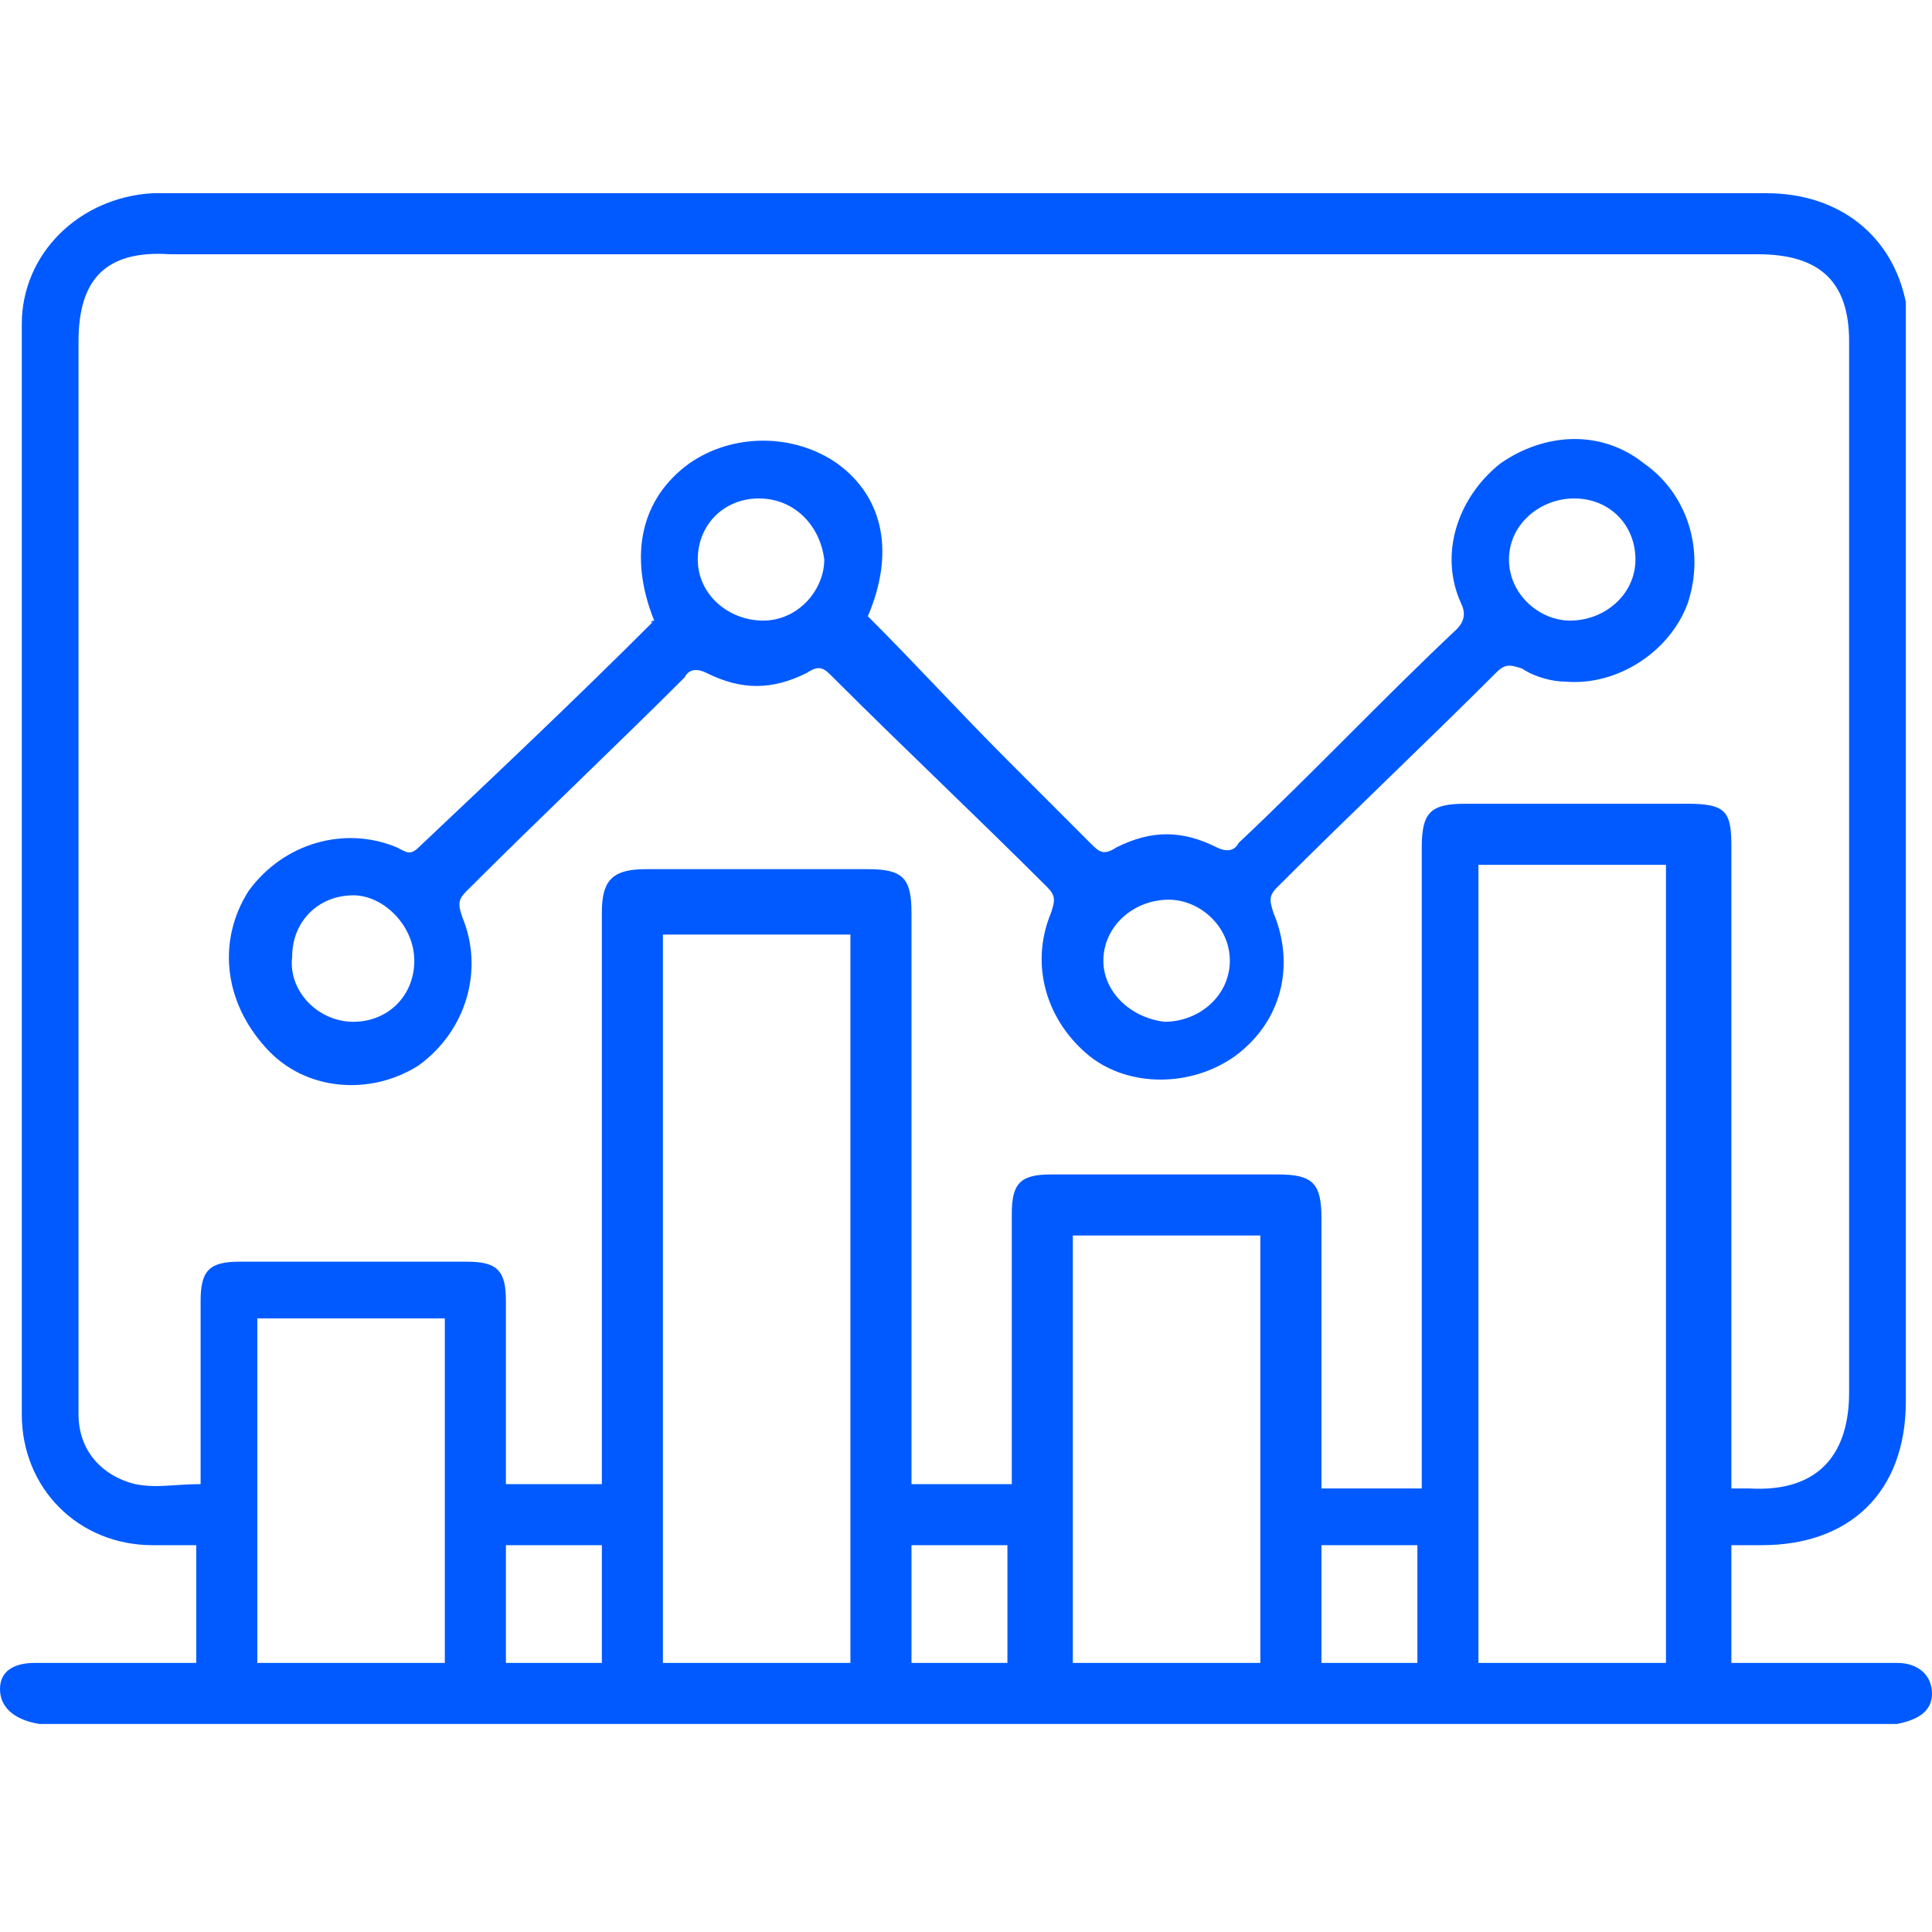
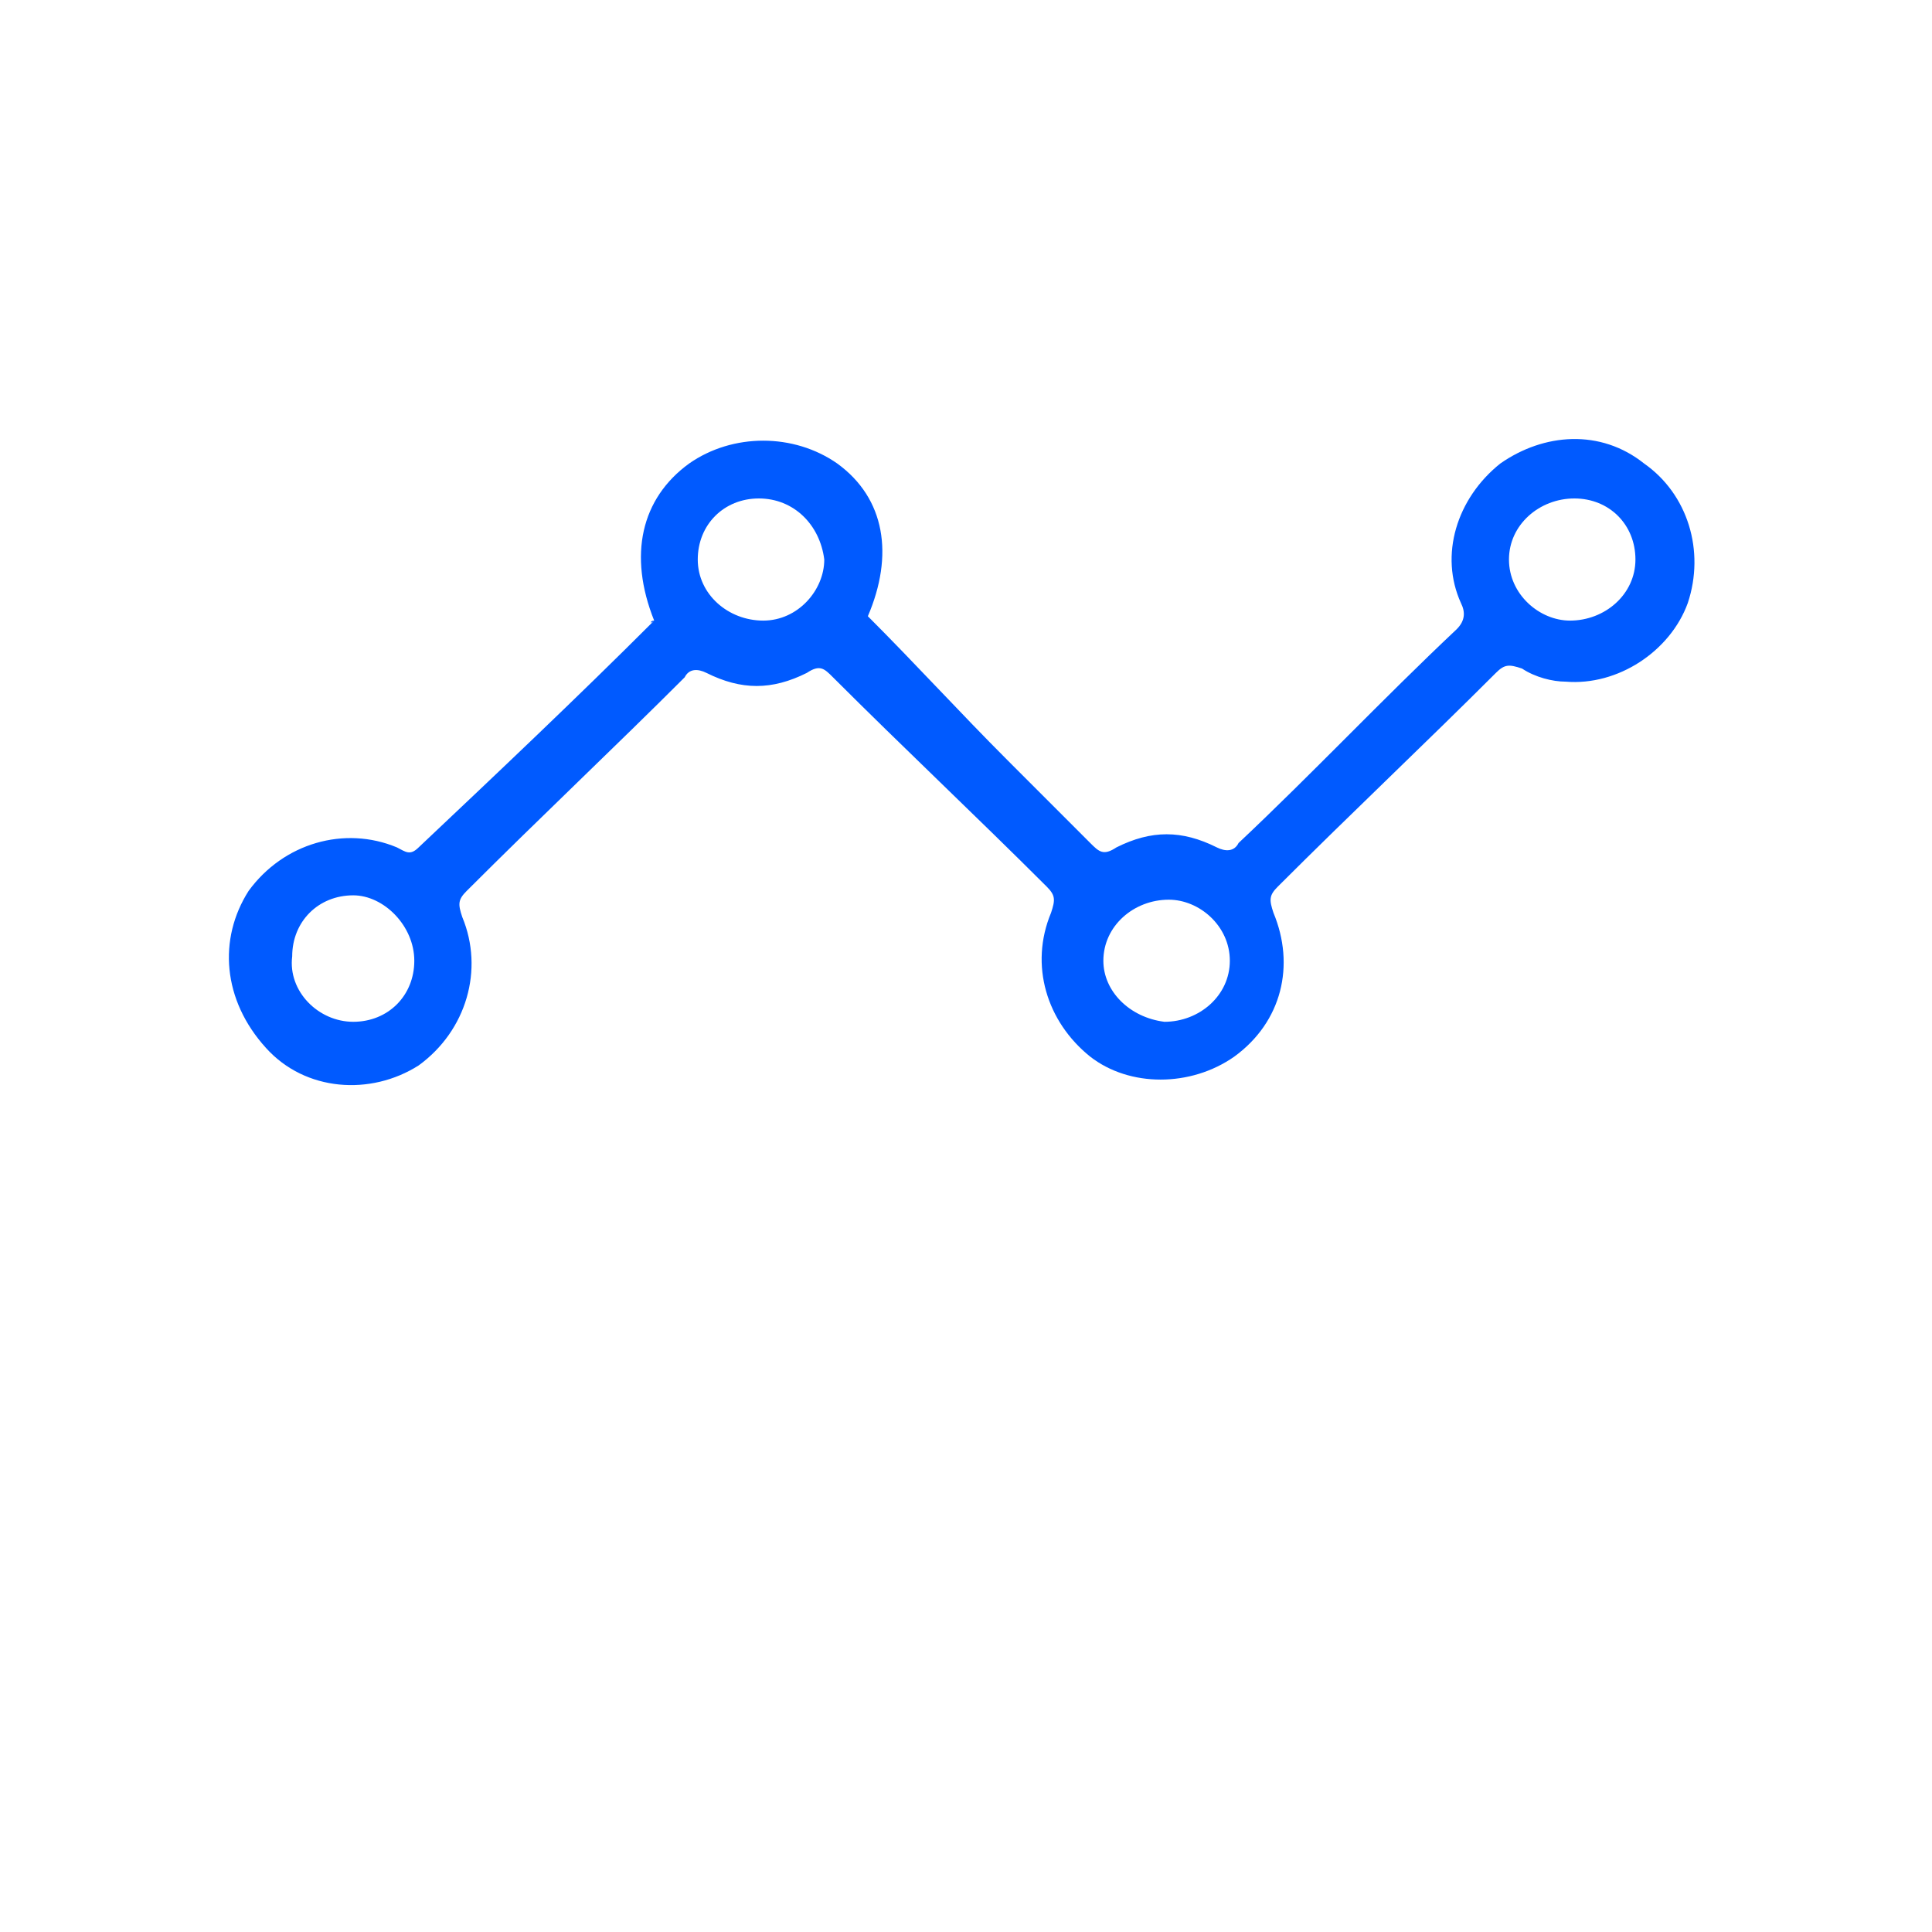
<svg xmlns="http://www.w3.org/2000/svg" width="50" height="50" viewBox="0 0 50 50" fill="none">
-   <path d="M36.682 39.989H34.199V43.036H36.682V39.989ZM13.093 43.036H15.576V39.989H13.093V43.036ZM23.589 43.036H26.072V39.989H23.589V43.036ZM6.659 43.036H11.512V34.12H6.659V43.036ZM27.765 43.036H32.618V31.975H27.765V43.036ZM17.156 43.036H22.009V24.187H17.156V43.036ZM43.115 22.381H38.262V43.036H43.115V22.381ZM44.695 38.521C44.921 38.521 45.147 38.521 45.26 38.521C47.178 38.634 47.855 37.506 47.855 36.038C47.855 27.009 47.855 17.867 47.855 8.837C47.855 7.257 47.066 6.58 45.485 6.58C31.828 6.58 18.059 6.58 4.402 6.58C2.709 6.467 2.032 7.257 2.032 8.837C2.032 17.98 2.032 27.009 2.032 36.151C2.032 36.264 2.032 36.49 2.032 36.603C2.032 37.506 2.596 38.183 3.499 38.409C4.063 38.521 4.515 38.409 5.192 38.409C5.192 38.183 5.192 38.07 5.192 37.844C5.192 36.49 5.192 35.023 5.192 33.668C5.192 32.878 5.418 32.652 6.208 32.652C8.126 32.652 10.158 32.652 12.077 32.652C12.867 32.652 13.093 32.878 13.093 33.668C13.093 35.023 13.093 36.49 13.093 37.844C13.093 38.07 13.093 38.183 13.093 38.409H15.576V37.731C15.576 32.991 15.576 28.363 15.576 23.623C15.576 22.833 15.801 22.494 16.704 22.494C18.623 22.494 20.542 22.494 22.46 22.494C23.363 22.494 23.589 22.72 23.589 23.623C23.589 28.363 23.589 32.991 23.589 37.731V38.409H26.185V37.844C26.185 35.7 26.185 33.555 26.185 31.411C26.185 30.621 26.411 30.395 27.201 30.395C29.12 30.395 31.038 30.395 33.07 30.395C33.973 30.395 34.199 30.621 34.199 31.524C34.199 33.668 34.199 35.813 34.199 37.957V38.521H36.795V37.731C36.795 32.427 36.795 27.235 36.795 21.93C36.795 21.027 37.02 20.801 37.923 20.801C39.842 20.801 41.761 20.801 43.679 20.801C44.695 20.801 44.808 21.027 44.808 21.93C44.808 27.235 44.808 32.427 44.808 37.731V38.521H44.695ZM5.079 43.036V39.989C4.628 39.989 4.289 39.989 3.95 39.989C2.032 39.989 0.564 38.521 0.564 36.603C0.564 27.235 0.564 17.867 0.564 8.386C0.564 6.58 2.032 5.113 3.95 5C4.063 5 4.176 5 4.289 5C18.059 5 31.941 5 45.711 5C47.63 5 48.984 6.129 49.323 7.822C49.323 8.047 49.323 8.386 49.323 8.725C49.323 17.867 49.323 27.122 49.323 36.264C49.323 38.634 47.855 39.989 45.598 39.989C45.373 39.989 45.034 39.989 44.808 39.989V43.036H45.485C46.727 43.036 47.855 43.036 49.097 43.036C49.661 43.036 50 43.375 50 43.826C50 44.278 49.661 44.503 49.097 44.616C48.984 44.616 48.871 44.616 48.758 44.616C32.957 44.616 17.156 44.616 1.354 44.616C1.242 44.616 1.129 44.616 1.016 44.616C0.339 44.503 0 44.165 0 43.713C0 43.262 0.339 43.036 0.903 43.036C2.144 43.036 3.273 43.036 4.515 43.036C4.628 43.036 4.853 43.036 5.079 43.036Z" fill="#005AFF" />
  <path d="M30.135 26.444C31.038 26.444 31.828 25.767 31.828 24.864C31.828 23.961 31.038 23.284 30.248 23.284C29.345 23.284 28.555 23.961 28.555 24.864C28.555 25.654 29.232 26.331 30.135 26.444ZM42.325 14.48C42.325 13.578 41.648 12.9 40.745 12.9C39.842 12.9 39.052 13.578 39.052 14.48C39.052 15.383 39.842 16.061 40.632 16.061C41.535 16.061 42.325 15.383 42.325 14.48ZM9.142 26.444C10.045 26.444 10.722 25.767 10.722 24.864C10.722 23.961 9.932 23.171 9.142 23.171C8.239 23.171 7.562 23.848 7.562 24.751C7.449 25.654 8.239 26.444 9.142 26.444ZM19.639 12.9C18.736 12.9 18.058 13.578 18.058 14.48C18.058 15.383 18.849 16.061 19.752 16.061C20.654 16.061 21.332 15.271 21.332 14.48C21.219 13.578 20.542 12.9 19.639 12.9ZM16.93 16.061C16.253 14.368 16.591 12.9 17.833 11.997C18.961 11.207 20.542 11.207 21.67 11.997C22.912 12.9 23.137 14.368 22.46 15.948C23.702 17.189 24.831 18.431 26.072 19.672C26.749 20.349 27.539 21.14 28.216 21.817C28.442 22.043 28.555 22.155 28.894 21.93C29.797 21.478 30.587 21.478 31.49 21.93C31.715 22.043 31.941 22.043 32.054 21.817C33.973 20.011 35.779 18.092 37.697 16.286C37.923 16.061 37.923 15.835 37.81 15.609C37.246 14.368 37.697 12.9 38.826 11.997C39.955 11.207 41.422 11.095 42.551 11.997C43.679 12.787 44.131 14.255 43.679 15.609C43.228 16.851 41.873 17.754 40.519 17.641C40.18 17.641 39.729 17.528 39.39 17.302C39.052 17.189 38.939 17.189 38.713 17.415C36.907 19.221 34.989 21.027 33.07 22.945C32.844 23.171 32.844 23.284 32.957 23.623C33.521 24.977 33.183 26.444 31.941 27.347C30.812 28.137 29.232 28.137 28.216 27.347C27.088 26.444 26.636 24.977 27.201 23.623C27.314 23.284 27.314 23.171 27.088 22.945C25.282 21.14 23.363 19.334 21.557 17.528C21.332 17.302 21.219 17.189 20.88 17.415C19.977 17.866 19.187 17.866 18.284 17.415C18.058 17.302 17.833 17.302 17.72 17.528C15.914 19.334 13.995 21.14 12.077 23.058C11.851 23.284 11.851 23.397 11.964 23.735C12.528 25.09 12.077 26.67 10.835 27.573C9.594 28.363 7.9 28.25 6.885 27.122C5.756 25.88 5.643 24.3 6.433 23.058C7.336 21.817 8.916 21.365 10.271 21.93C10.496 22.043 10.609 22.155 10.835 21.93C12.867 20.011 14.898 18.092 16.93 16.061C16.817 16.174 16.817 16.061 16.93 16.061Z" fill="#005AFF" />
</svg>